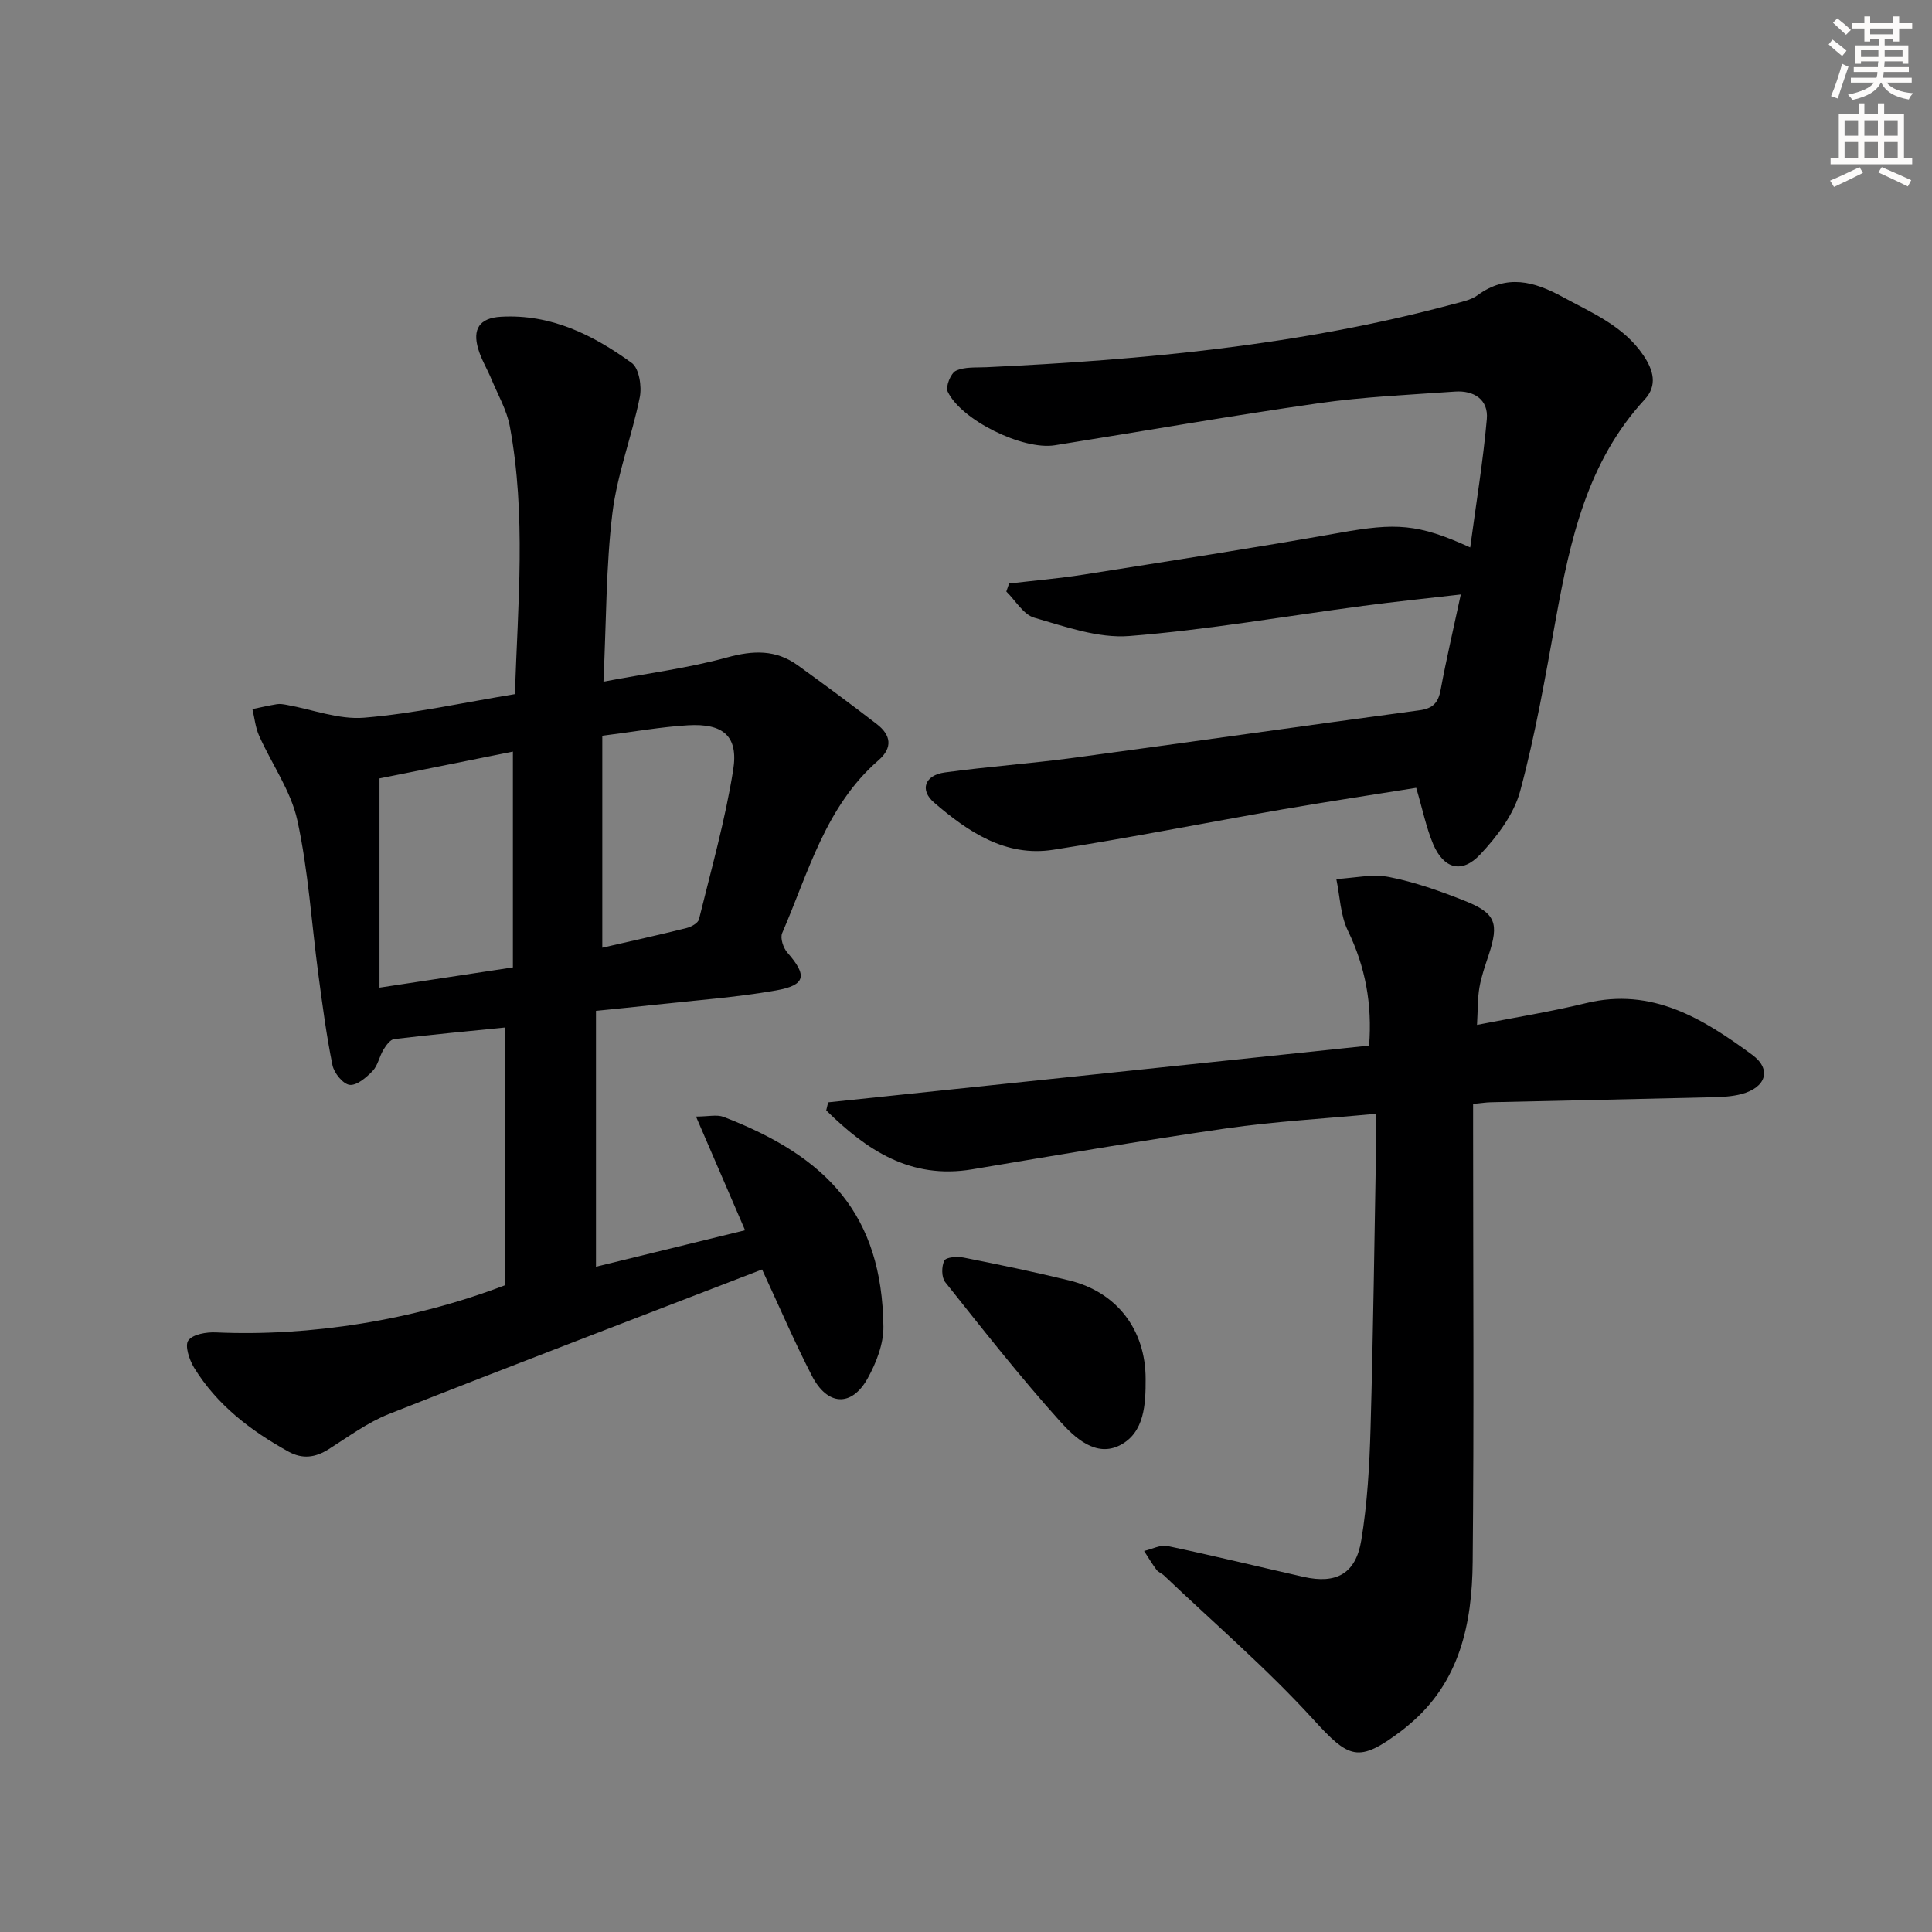
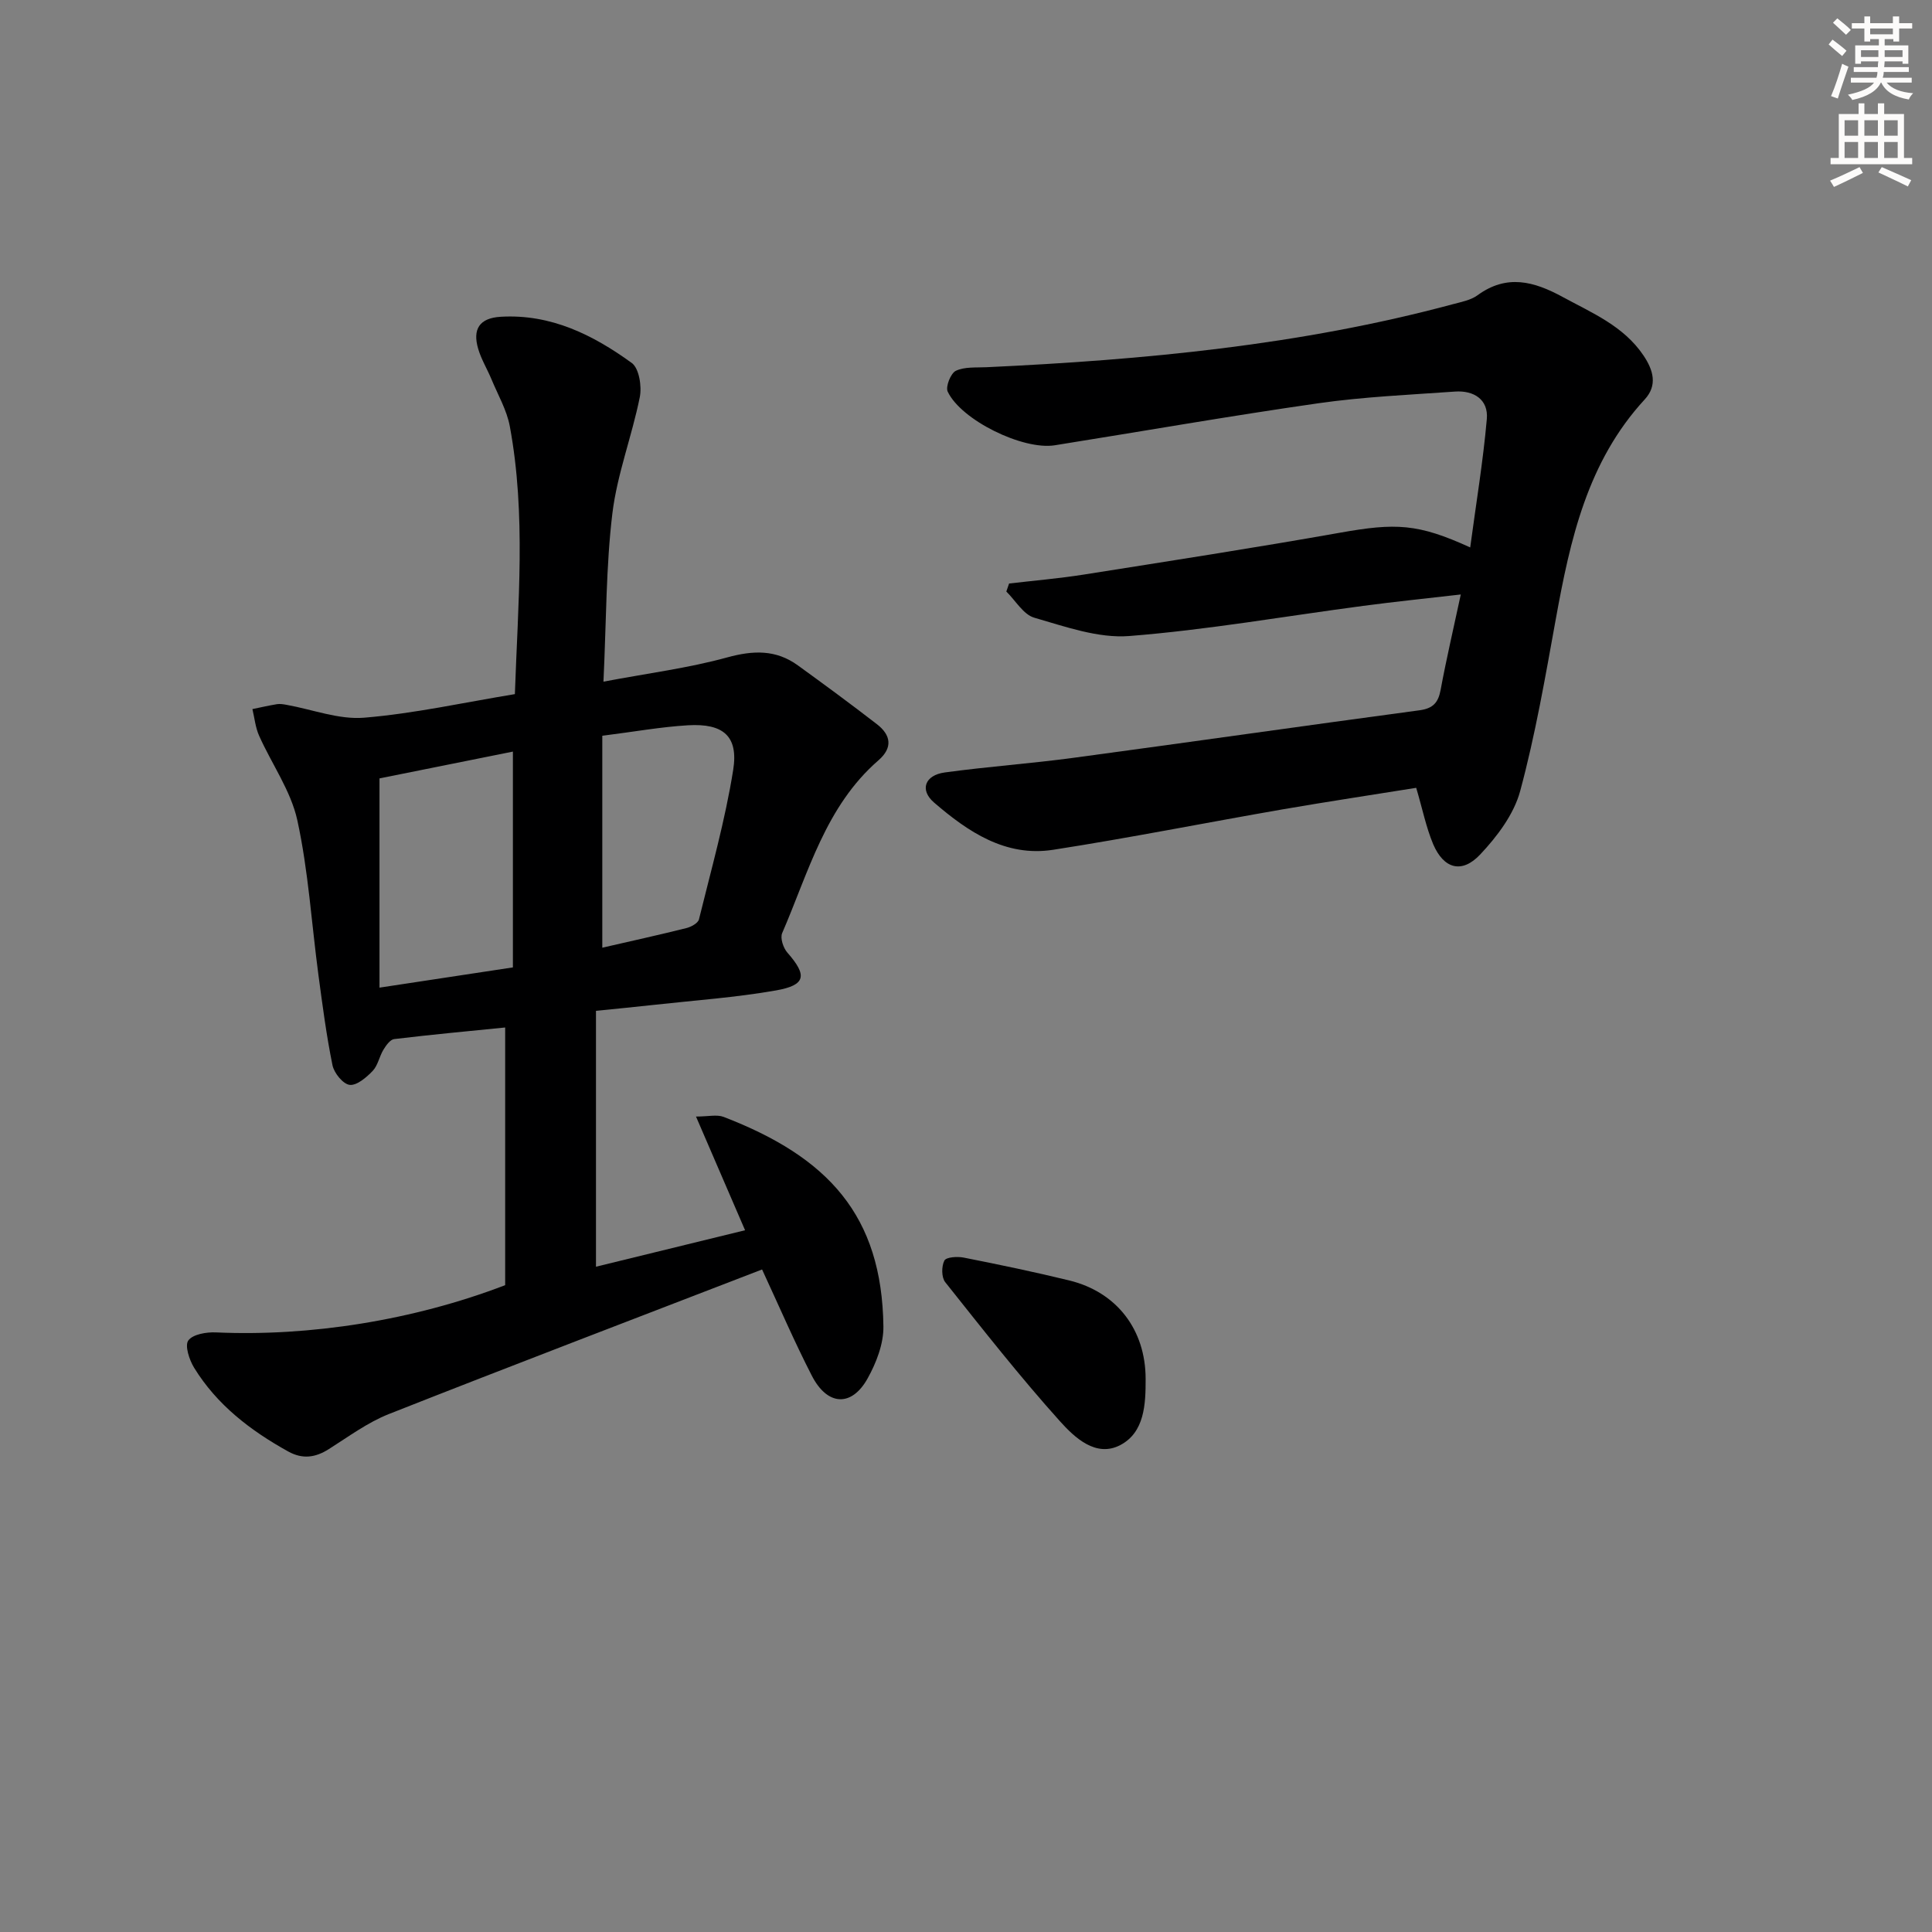
<svg xmlns="http://www.w3.org/2000/svg" enable-background="new 0 0 400 400" viewBox="0 0 400 400">
  <rect x="0" y="0" width="400" height="400" fill="#808080" stroke="none" />
  <g fill="#000001">
    <path d="m157.78 262.83c-25.92 10.01-51.65 19.82-77.26 29.93-4.43 1.75-8.4 4.71-12.47 7.28-2.77 1.75-5.41 2.11-8.35.49-7.82-4.33-14.78-9.65-19.52-17.37-.99-1.62-1.96-4.57-1.19-5.63.94-1.29 3.76-1.76 5.72-1.67 19.39.87 40.81-2.47 59.88-9.78 0-17.34 0-35.07 0-53.35-7.3.73-15.15 1.46-22.98 2.4-.83.1-1.69 1.32-2.23 2.21-.85 1.4-1.14 3.26-2.23 4.39-1.29 1.34-3.27 3.05-4.76 2.88-1.36-.16-3.22-2.44-3.55-4.06-1.26-6.16-2.07-12.42-2.91-18.67-1.43-10.69-2.08-21.55-4.37-32.05-1.34-6.12-5.31-11.65-7.92-17.52-.76-1.7-.94-3.66-1.38-5.5 1.69-.35 3.38-.74 5.09-1.02.64-.1 1.33.02 1.99.14 5.37.96 10.82 3.1 16.07 2.66 10.37-.86 20.61-3.14 31.19-4.88.63-18.74 2.35-37.15-1.05-55.45-.62-3.35-2.45-6.49-3.78-9.7-.88-2.13-2.13-4.15-2.77-6.35-1.18-4.01.2-6.38 4.72-6.63 10.38-.59 19.08 3.77 27.08 9.57 1.52 1.11 2.11 4.85 1.66 7.08-1.62 8.07-4.68 15.92-5.67 24.04-1.33 10.98-1.25 22.13-1.85 34.86 9.24-1.75 17.59-2.81 25.62-5.02 5.4-1.48 10.09-1.64 14.63 1.65 5.51 3.99 10.99 8.02 16.37 12.18 2.87 2.22 3.35 4.83.32 7.47-10.96 9.51-14.49 23.2-19.94 35.78-.45 1.03.23 3.08 1.08 4.04 4.14 4.72 3.86 6.73-2.37 7.83-8.31 1.46-16.78 2.05-25.19 2.98-3.93.44-7.87.81-12.07 1.24v52.98c10.18-2.49 20.2-4.94 30.87-7.55-3.4-7.88-6.63-15.37-10.16-23.54 2.55 0 4.32-.46 5.71.07 21.67 8.33 32.79 20.42 33.09 43.39.05 3.59-1.47 7.52-3.26 10.74-3.33 6-8.36 5.71-11.57-.57-3.56-6.92-6.64-14.09-10.29-21.97zm-79.21-101.67v43.32c9.84-1.49 18.48-2.8 27.62-4.19 0-14.95 0-29.5 0-44.68-9.54 1.92-18.92 3.81-27.62 5.55zm46.13-8.83v43.88c5.86-1.35 11.66-2.62 17.41-4.06.98-.24 2.4-1.02 2.6-1.8 2.53-10.28 5.43-20.52 7.09-30.95 1.11-7-2.06-9.66-9.34-9.24-5.6.33-11.16 1.34-17.76 2.17z" />
-     <path d="m171.46 228.23c37.24-3.91 74.49-7.82 112-11.75.66-8.55-.75-16.27-4.4-23.8-1.55-3.2-1.64-7.11-2.39-10.69 3.66-.19 7.46-1.09 10.94-.41 5.34 1.05 10.57 2.91 15.65 4.93 6.43 2.56 7.13 4.62 4.95 11.23-.73 2.21-1.52 4.42-1.91 6.7-.39 2.25-.32 4.58-.5 7.75 7.79-1.53 15.25-2.72 22.56-4.5 13.7-3.34 24.29 3.25 34.42 10.7 4.12 3.03 2.82 6.8-2.25 8.13-1.9.5-3.93.6-5.91.65-15.31.38-30.62.69-45.93 1.04-.98.02-1.95.17-3.7.34v5.86c0 29.66.2 59.32-.09 88.98-.12 12.71-2.62 24.87-13.17 33.68-.51.43-1.02.86-1.55 1.26-8.99 6.79-10.88 5.77-18.31-2.38-9.61-10.53-20.5-19.89-30.85-29.74-.48-.46-1.2-.69-1.58-1.2-.93-1.25-1.72-2.59-2.57-3.9 1.63-.37 3.38-1.33 4.87-1.02 9.42 1.98 18.78 4.27 28.17 6.39 6.74 1.51 10.78-.62 11.93-7.58 1.26-7.66 1.7-15.49 1.92-23.27.56-19.8.8-39.61 1.16-59.41.03-1.62 0-3.24 0-5.63-10.72 1.02-20.98 1.58-31.11 3.04-17.56 2.53-35.05 5.54-52.55 8.47-12.76 2.13-21.89-4.02-30.2-12.21.15-.58.27-1.12.4-1.66z" />
    <path d="m293.21 163.11c-8.76 1.41-18.23 2.83-27.66 4.46-15.84 2.75-31.63 5.9-47.51 8.37-9.85 1.53-17.63-3.73-24.64-9.77-3.05-2.62-1.92-5.68 2.2-6.24 8.88-1.22 17.83-1.84 26.71-3.04 23.86-3.21 47.69-6.63 71.56-9.83 2.85-.38 3.92-1.6 4.41-4.3 1.17-6.33 2.65-12.61 4.16-19.68-7.21.83-13.72 1.5-20.21 2.36-16.13 2.13-32.2 4.96-48.4 6.24-6.45.51-13.26-1.94-19.69-3.79-2.26-.65-3.88-3.55-5.79-5.42.19-.55.38-1.11.57-1.66 5.13-.6 10.3-1.04 15.4-1.84 17.7-2.8 35.42-5.54 53.07-8.67 11.57-2.06 16.16-1.92 27 3.04 1.22-9.12 2.67-17.82 3.44-26.58.36-4.04-2.69-5.96-6.58-5.69-9.44.67-18.93 1.08-28.29 2.42-18.24 2.61-36.39 5.8-54.58 8.7-6.58 1.05-19.37-5.19-22.17-11.11-.48-1.02.63-3.81 1.69-4.31 1.82-.86 4.19-.64 6.33-.74 32.58-1.52 64.95-4.54 96.58-13.05 1.75-.47 3.71-.83 5.11-1.86 6.03-4.4 11.65-2.88 17.57.34 6.14 3.34 12.65 6.02 16.77 12.13 2.04 3.03 2.96 6.18.26 9.11-11.88 12.88-15.43 29.04-18.42 45.53-2.16 11.92-4.22 23.9-7.37 35.57-1.3 4.8-4.77 9.4-8.28 13.12-3.79 4.02-7.52 2.97-9.71-2.1-1.49-3.55-2.25-7.41-3.53-11.71z" />
    <path d="m237.19 285.47c.02 5.28-.23 11.09-5.25 13.72-5.05 2.64-9.48-1.59-12.51-4.96-8.3-9.24-15.99-19.04-23.73-28.77-.79-.99-.79-3.28-.18-4.47.38-.73 2.69-.88 4-.62 7.32 1.45 14.64 2.97 21.89 4.74 9.85 2.42 15.77 10.23 15.78 20.36z" />
  </g>
  <path d="m378.6 9.2.8-1c.9.7 1.9 1.4 2.9 2.3l-.9 1.1c-1.1-.9-2-1.7-2.8-2.4zm.5 10.7c.9-2.1 1.6-4.3 2.3-6.7.4.2.8.4 1.3.6-.7 2.1-1.5 4.3-2.2 6.6zm.4-15.2.9-.9c1 .8 2 1.6 2.8 2.4l-1 1c-1-.9-1.9-1.8-2.7-2.5zm12.5-1.3h1.2v1.4h2.7v1.1h-2.7v2.7h-1.2v-.5h-1.8v1.3h4.9v3.8h-1.2v-.5h-3.7c0 .4-.1.9-.1 1.2h5.1v1h-5.2c0 .5-.1.9-.2 1.2h6v1h-5.2c1.1 1.3 2.9 2 5.5 2.2-.4.4-.7.8-.9 1.3-2.9-.5-4.8-1.6-5.7-3.5h-.1c-.8 1.7-2.7 2.9-5.9 3.6-.2-.4-.6-.8-.9-1.1 2.8-.6 4.6-1.4 5.4-2.5h-4.8v-1h5.3c.1-.3.2-.7.2-1.2h-4.9v-1h5c0-.4 0-.8.1-1.2h-3.6v.5h-1.2v-3.8h4.9v-1.3h-1.8v.5h-1.2v-2.7h-2.6v-1.1h2.6v-1.4h1.2v1.4h4.7v-1.4zm-6.7 8.4h3.6c0-.4 0-.9 0-1.4h-3.6zm1.9-4.7h4.7v-1.2h-4.7zm6.7 3.3h-3.7v1.4h3.7z" fill="#fcfbfa" />
  <path d="m384.7 21.4h1.3v2.2h2.8v-2.2h1.3v2.2h4.1v9.1h1.7v1.3h-16.9v-1.3h1.7v-9.1h4.1v-2.2zm.3 13.2.7 1.2c-1.8.9-3.8 1.9-6 2.9-.2-.4-.5-.8-.8-1.3 2.4-1 4.4-2 6.1-2.8zm-3.1-6.5h2.8v-3.2h-2.8zm0 4.6h2.8v-3.3h-2.8zm4.1-4.6h2.8v-3.2h-2.8zm0 4.6h2.8v-3.3h-2.8zm3.6 1.9c2.1.9 4.1 1.8 6.1 2.7l-.7 1.3c-2.2-1.1-4.2-2-6.1-2.9zm3.3-9.7h-2.8v3.2h2.8zm-2.8 7.8h2.8v-3.3h-2.8z" fill="#fcfbfa" />
</svg>